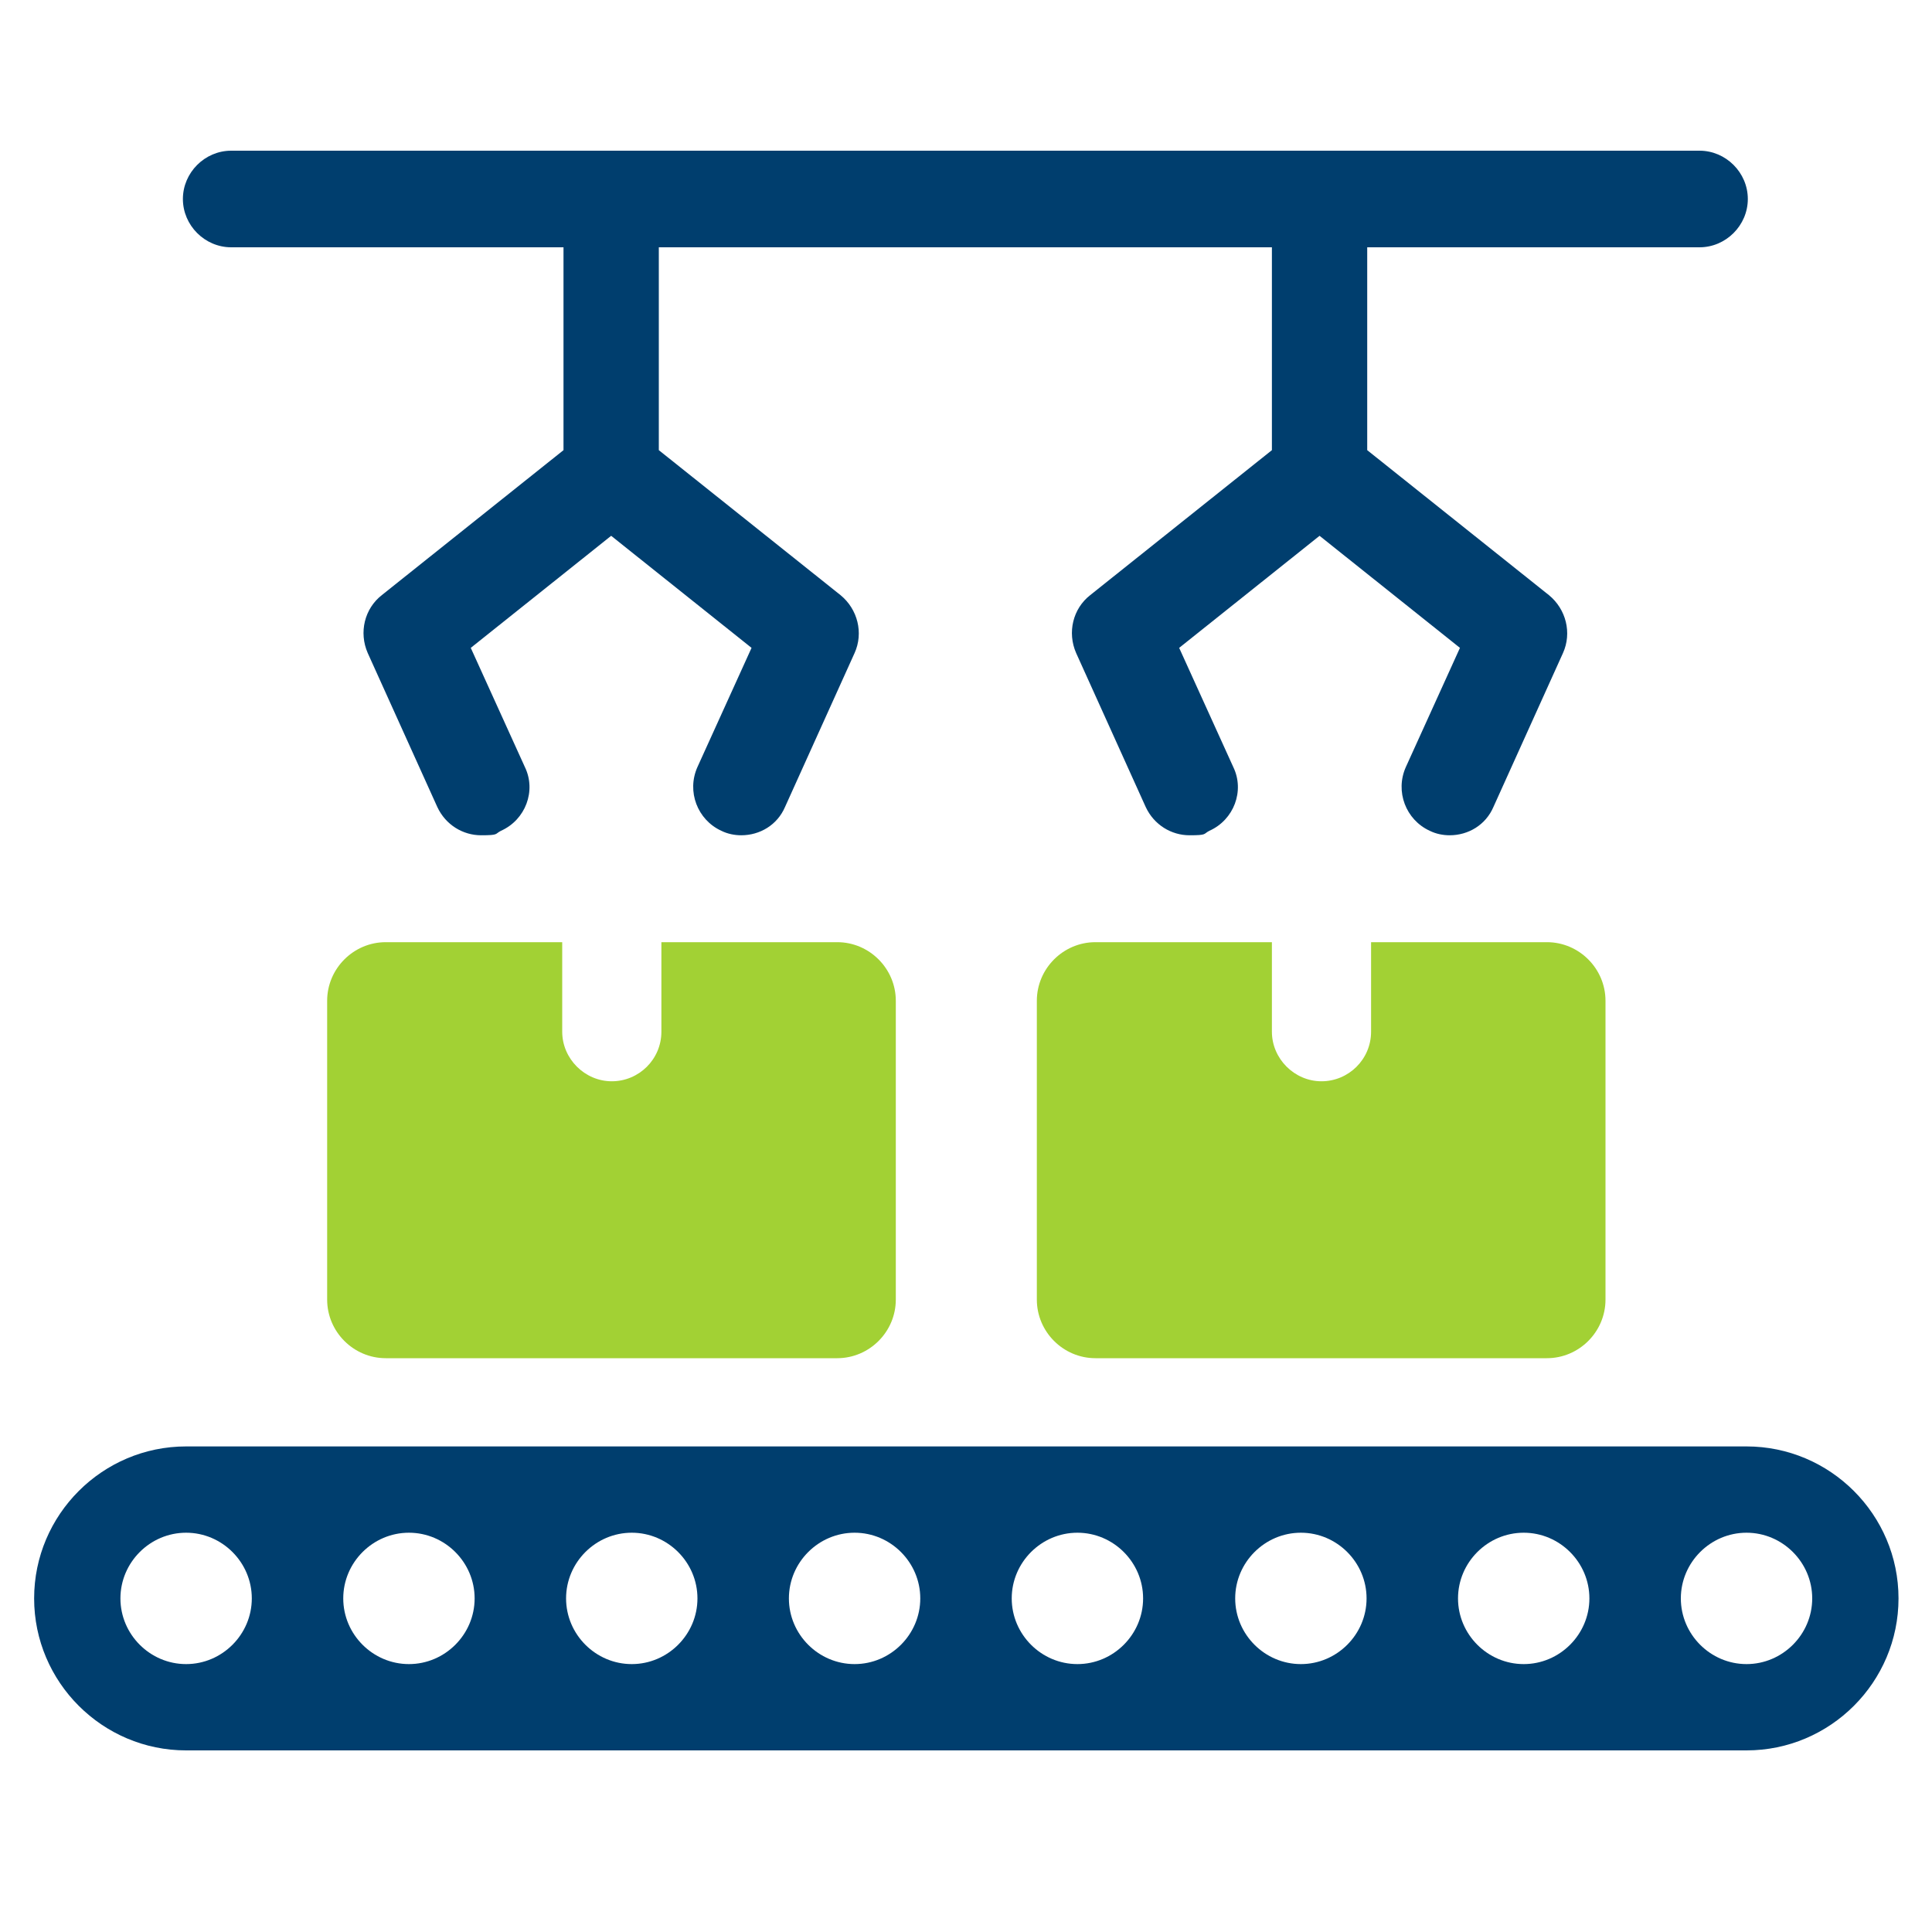
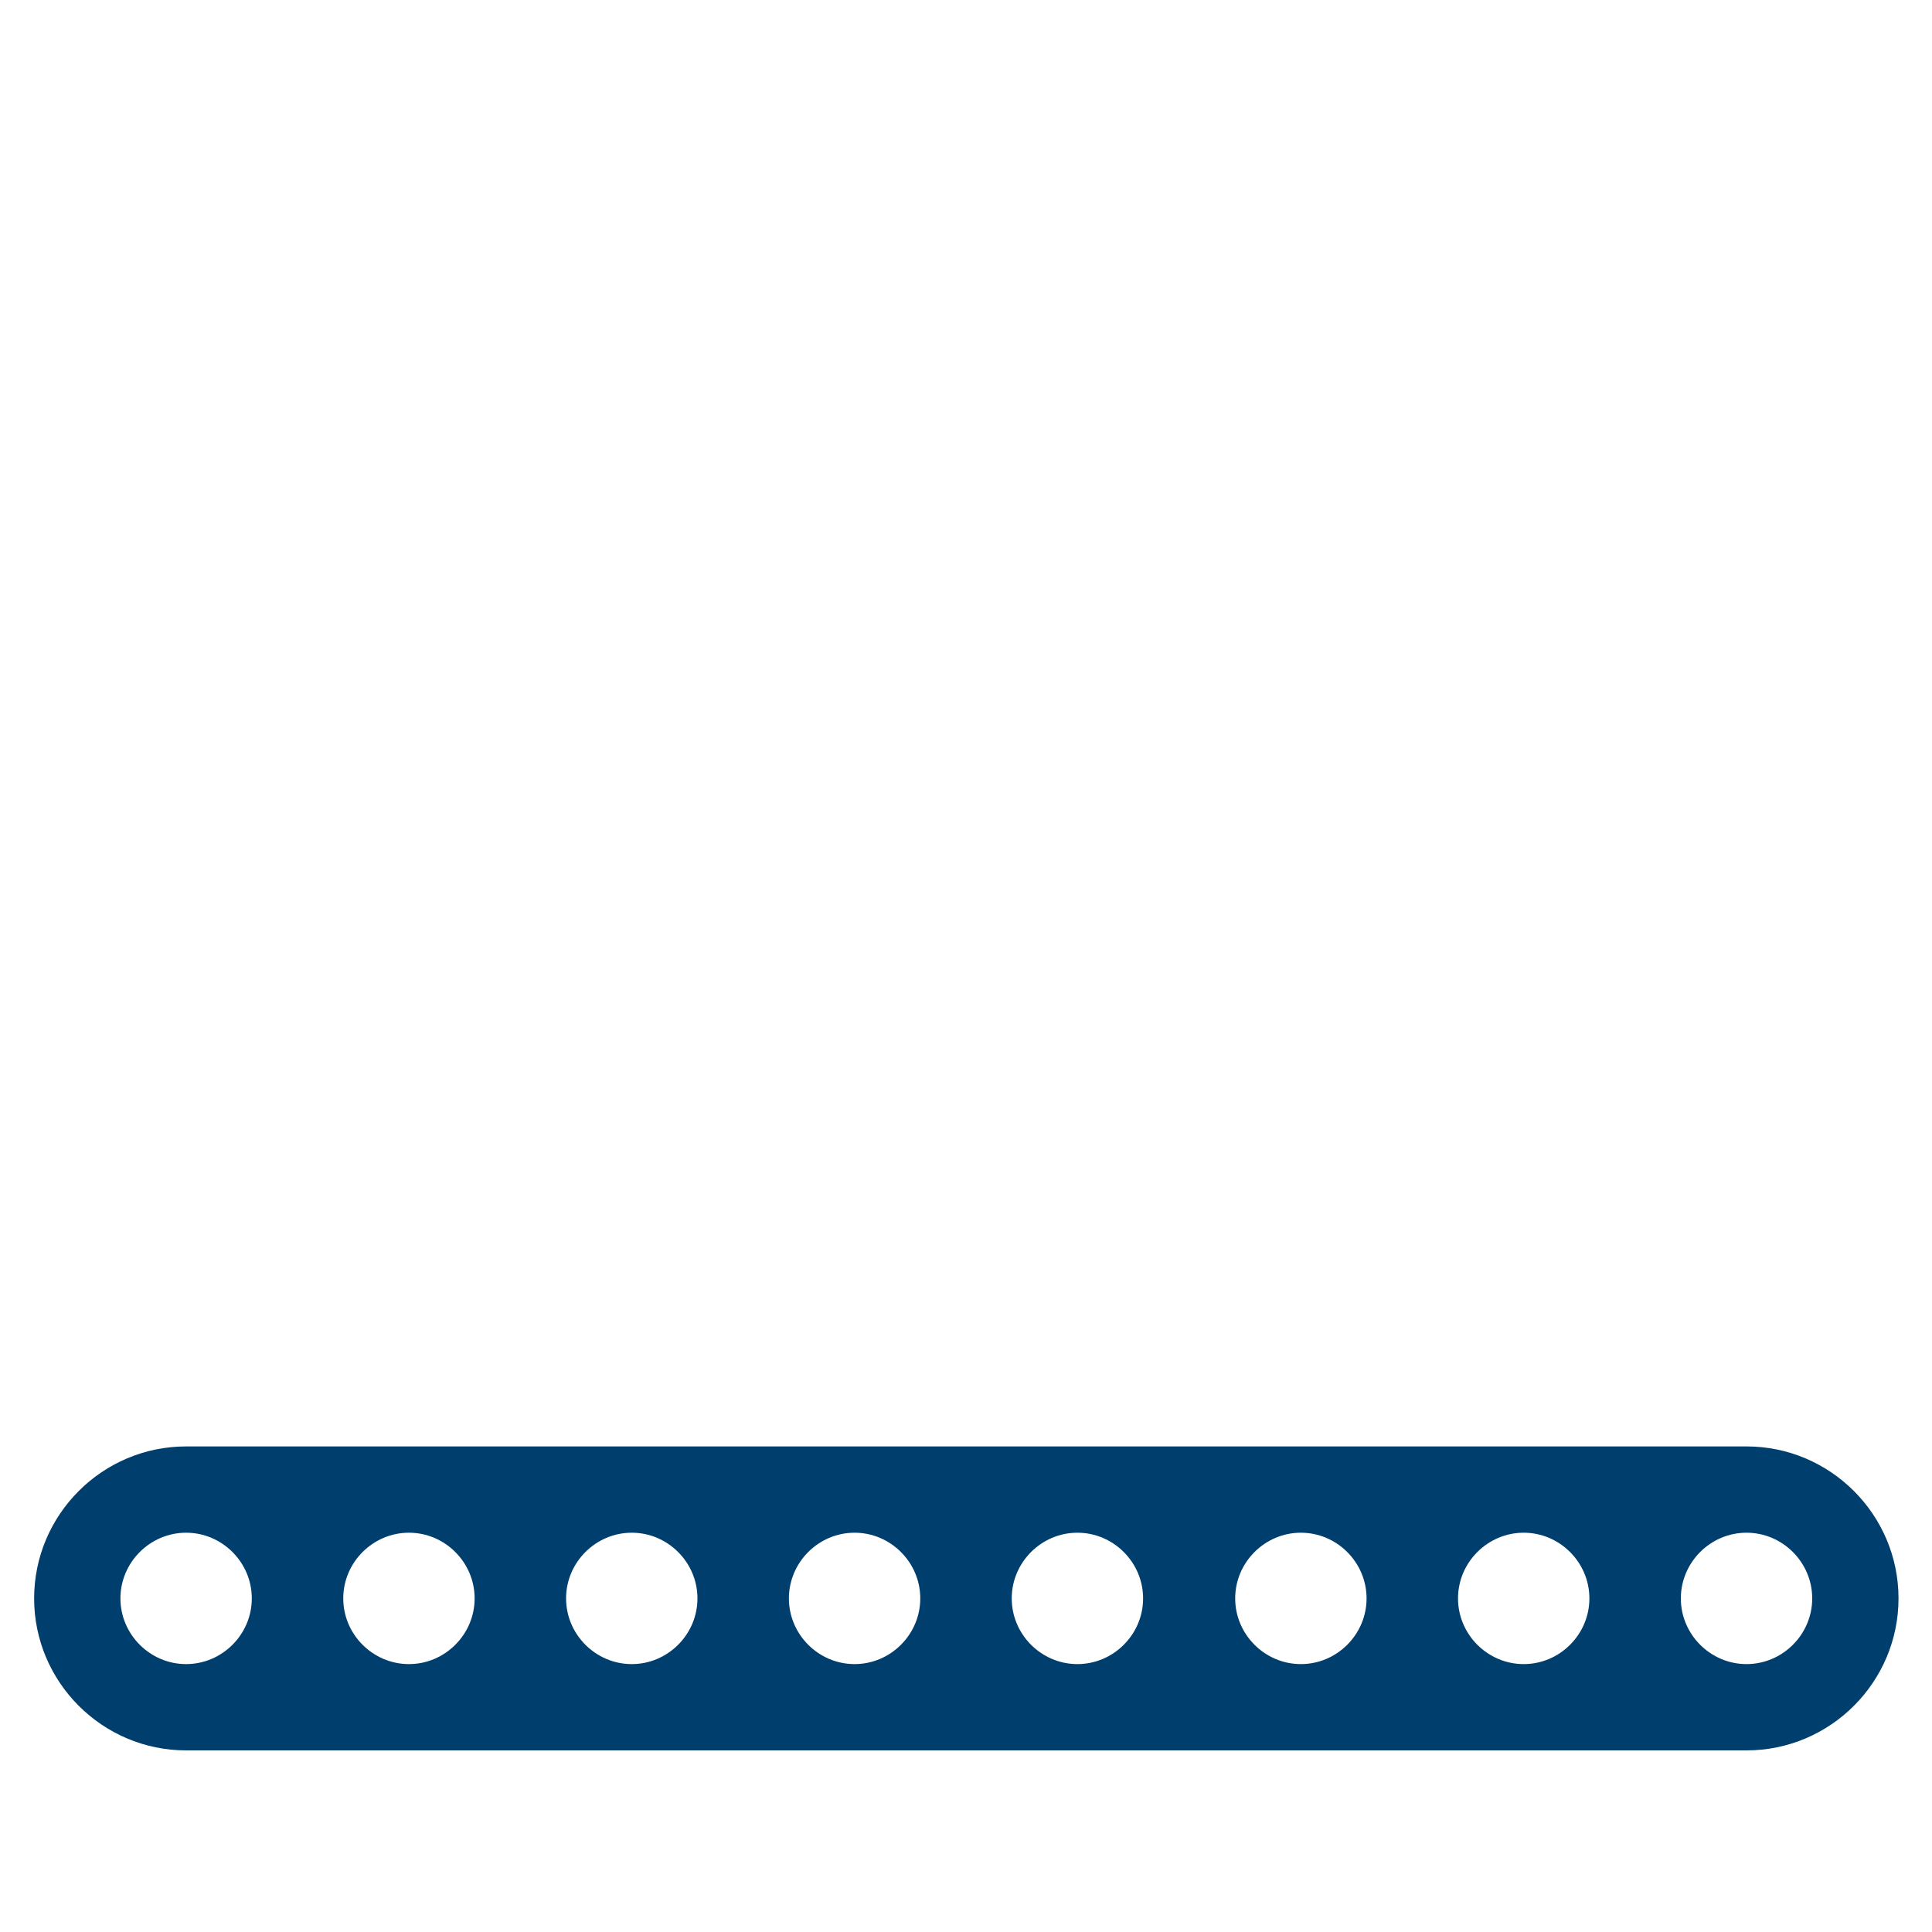
<svg xmlns="http://www.w3.org/2000/svg" id="Layer_1" version="1.1" viewBox="0 0 300 300">
  <defs>
    <style>
      .st0 {
        fill: #003e6e;
      }

      .st1 {
        fill: #a2d134;
      }
    </style>
  </defs>
-   <path class="st1" d="M59.9,146.3c-5,0-9.1,4.1-9.1,9.1v46.4c0,5,4.1,9.1,9.1,9.1h70.1c5,0,9.1-4.1,9.1-9.1v-46.4c0-5-4.1-9.1-9.1-9.1h-27.3v13.9c0,4.3-3.5,7.7-7.7,7.7s-7.7-3.5-7.7-7.7v-13.9h-27.3Z" />
-   <path class="st1" d="M170.1,146.3c-5,0-9.1,4.1-9.1,9.1v46.4c0,5,4.1,9.1,9.1,9.1h70.1c5,0,9.1-4.1,9.1-9.1v-46.4c0-5-4.1-9.1-9.1-9.1h-27.3v13.9c0,4.3-3.5,7.7-7.7,7.7s-7.7-3.5-7.7-7.7v-13.9h-27.3Z" />
  <path class="st0" d="M271.2,224.6H28.9c-13,0-23.6,10.6-23.6,23.6s10.6,23.6,23.6,23.6h242.3c13,0,23.6-10.6,23.6-23.6s-10.6-23.6-23.6-23.6ZM28.9,258.4c-5.6,0-10.2-4.6-10.2-10.2s4.6-10.2,10.2-10.2,10.2,4.6,10.2,10.2-4.6,10.2-10.2,10.2ZM63.5,258.4c-5.6,0-10.2-4.6-10.2-10.2s4.6-10.2,10.2-10.2,10.2,4.6,10.2,10.2-4.6,10.2-10.2,10.2ZM98.1,258.4c-5.6,0-10.2-4.6-10.2-10.2s4.6-10.2,10.2-10.2,10.2,4.6,10.2,10.2-4.6,10.2-10.2,10.2ZM132.7,258.4c-5.6,0-10.2-4.6-10.2-10.2s4.6-10.2,10.2-10.2,10.2,4.6,10.2,10.2-4.6,10.2-10.2,10.2ZM167.3,258.4c-5.6,0-10.2-4.6-10.2-10.2s4.6-10.2,10.2-10.2,10.2,4.6,10.2,10.2-4.6,10.2-10.2,10.2ZM202,258.4c-5.6,0-10.2-4.6-10.2-10.2s4.6-10.2,10.2-10.2,10.2,4.6,10.2,10.2-4.6,10.2-10.2,10.2ZM236.6,258.4c-5.6,0-10.2-4.6-10.2-10.2s4.6-10.2,10.2-10.2,10.2,4.6,10.2,10.2-4.6,10.2-10.2,10.2ZM271.2,258.4c-5.6,0-10.2-4.6-10.2-10.2s4.6-10.2,10.2-10.2,10.2,4.6,10.2,10.2-4.6,10.2-10.2,10.2Z" />
-   <path class="st0" d="M35.9,38.4h51.6v31.5l-28.2,22.5c-2.7,2.1-3.6,5.8-2.2,9l10.8,23.9c1.3,2.8,4,4.4,6.8,4.4s2.1-.2,3.1-.7c3.8-1.7,5.5-6.2,3.7-9.9l-8.4-18.5,21.8-17.4,21.8,17.4-8.4,18.5c-1.7,3.8,0,8.2,3.7,9.9,1,.5,2.1.7,3.1.7,2.9,0,5.6-1.6,6.8-4.4l10.8-23.9c1.4-3.1.5-6.8-2.2-9l-28.2-22.5v-31.5h95.2v31.5l-28.2,22.5c-2.7,2.1-3.6,5.8-2.2,9l10.8,23.9c1.3,2.8,4,4.4,6.8,4.4s2.1-.2,3.1-.7c3.8-1.7,5.5-6.2,3.7-9.9l-8.4-18.5,21.8-17.4,21.8,17.4-8.4,18.5c-1.7,3.8,0,8.2,3.7,9.9,1,.5,2.1.7,3.1.7,2.9,0,5.6-1.6,6.8-4.4l10.8-23.9c1.4-3.1.5-6.8-2.2-9l-28.2-22.5v-31.5h51.6c4.1,0,7.5-3.4,7.5-7.5s-3.4-7.5-7.5-7.5H35.9c-4.1,0-7.5,3.4-7.5,7.5s3.4,7.5,7.5,7.5Z" />
</svg>